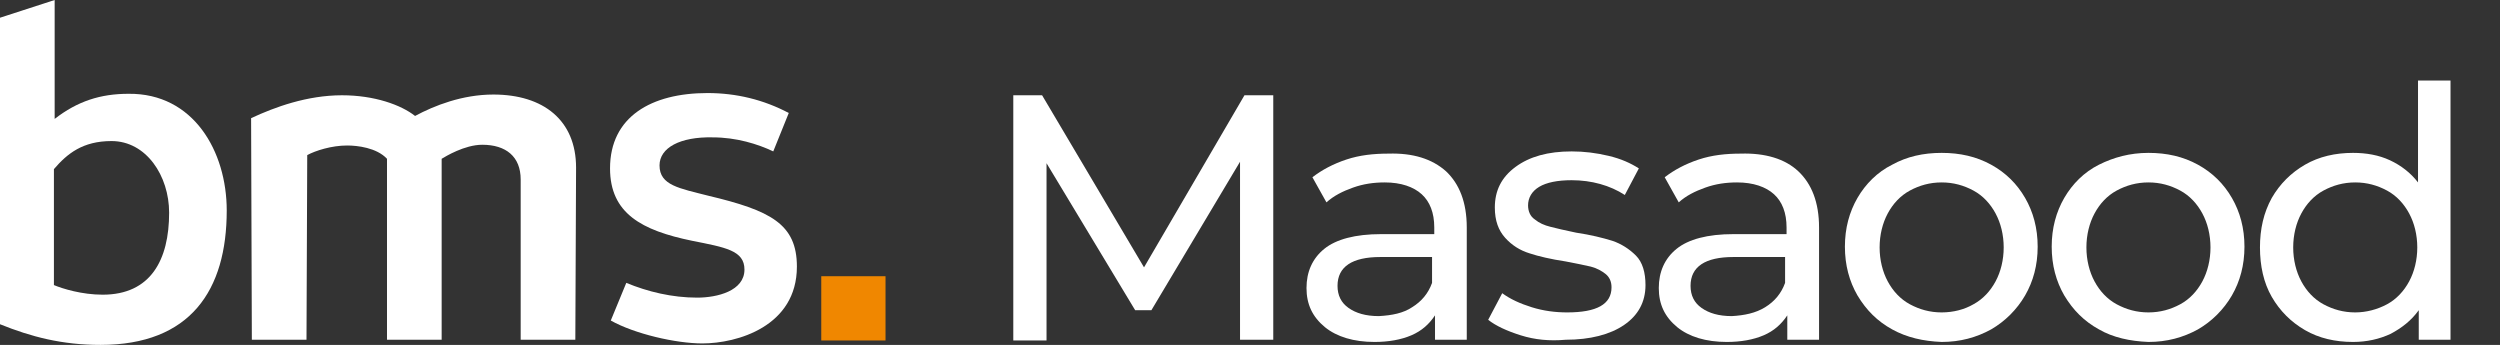
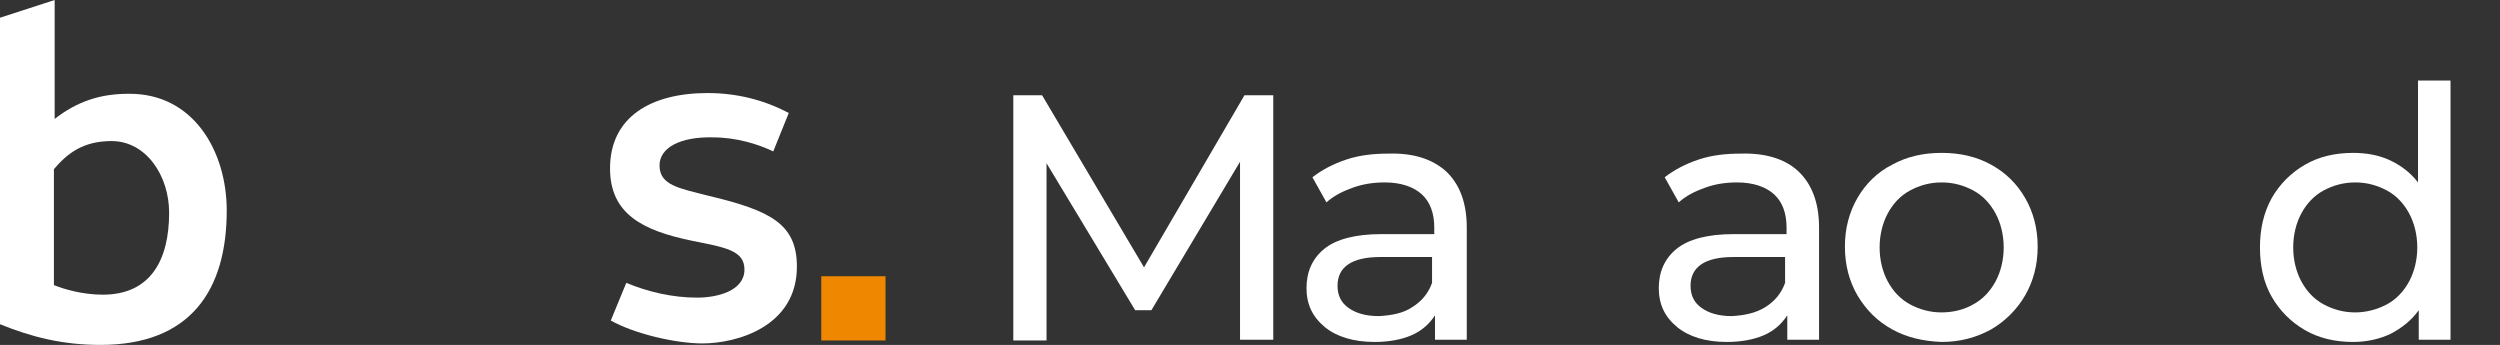
<svg xmlns="http://www.w3.org/2000/svg" version="1.1" id="Layer_1" x="0px" y="0px" viewBox="0 0 338.5 46.7" style="enable-background:new 0 0 338.5 46.7;" xml:space="preserve">
  <rect x="0" y="0" width="338.5" height="46.7" fill="#333333" stroke="none" />
  <style type="text/css">
	.st0{fill:#F08700;}
	.st1{fill:#FFFFFF;}
</style>
  <g>
    <rect x="111.2" y="37.4" class="st0" width="8.7" height="8.7" />
    <path class="st1" d="M30.7,28.5c0,10.8-4.9,18.2-17.1,18.2c-5.2,0-9.4-1.1-13.6-2.8V2.4L7.4,0v16.1c3.1-2.4,6.2-3.4,10-3.4   C26.2,12.6,30.7,20.5,30.7,28.5 M22.9,28.8c0-5-3.1-9.7-7.8-9.7c-3.9,0-6,1.7-7.8,3.8v15.7c1.2,0.5,3.8,1.3,6.6,1.3   C20.4,39.9,22.9,35.2,22.9,28.8" />
-     <path class="st1" d="M78,22.7L77.9,46h-7.4V24.3c0-3.1-2-4.7-5.2-4.7c-2.4,0-5,1.6-5.5,1.9V46h-7.4V21.5c-1.4-1.5-4-1.8-5.4-1.8   c-2.1,0-4.3,0.7-5.4,1.3l-0.1,25h-7.4l-0.1-30c3.2-1.5,7.6-3.1,12.3-3.1c4.4,0,8,1.3,9.9,2.8c2.6-1.4,6.4-2.9,10.6-2.9   C73.6,12.8,78,16.3,78,22.7" />
    <path class="st1" d="M82.7,43.4l2.1-5.1c2.9,1.2,6.2,2,9.6,2c2.7,0,6.4-0.9,6.4-3.8c0-2.6-2.6-3-7.1-3.9   c-6.8-1.4-11.1-3.7-11.1-9.8c0-7,5.6-10.2,13.2-10.2c3.9,0,7.6,0.9,11,2.7l-2.1,5.2c-2.1-1-5-1.9-8.2-1.9c-4.4-0.1-7.2,1.4-7.2,3.8   c0,2.7,2.7,3.1,6.6,4.1c8.4,2,12,3.8,12,9.6c0,8.1-8.1,10.4-12.8,10.4C91.5,46.5,85.9,45.2,82.7,43.4" />
    <g>
      <path class="st1" d="M167.9,46l0-24.1l-12,20.1h-2.2l-12-19.9v24h-4.5V12.9h3.9l13.8,23.3l13.6-23.3h3.9l0,33.1    C172.4,46,167.9,46,167.9,46z" />
      <path class="st1" d="M195.8,23.2c1.8,1.7,2.8,4.2,2.8,7.6V46h-4.3v-3.3c-0.8,1.2-1.8,2.1-3.2,2.7c-1.4,0.6-3.1,0.9-5,0.9    c-2.8,0-5.1-0.7-6.7-2c-1.7-1.4-2.5-3.1-2.5-5.3c0-2.2,0.8-4,2.4-5.3c1.6-1.3,4.2-2,7.7-2h7.2v-0.9c0-2-0.6-3.5-1.7-4.5    c-1.1-1-2.8-1.6-5-1.6c-1.5,0-2.9,0.2-4.3,0.7c-1.4,0.5-2.6,1.1-3.6,2l-1.9-3.4c1.3-1,2.8-1.8,4.6-2.4c1.8-0.6,3.7-0.8,5.7-0.8    C191.3,20.7,193.9,21.5,195.8,23.2z M191.2,41.6c1.3-0.8,2.2-1.9,2.7-3.3v-3.5h-7c-3.8,0-5.8,1.3-5.8,3.9c0,1.3,0.5,2.3,1.5,3    c1,0.7,2.3,1.1,4.1,1.1C188.5,42.7,190,42.4,191.2,41.6z" />
-       <path class="st1" d="M205.9,45.4c-1.9-0.6-3.4-1.3-4.4-2.1l1.9-3.6c1.1,0.8,2.4,1.4,4,1.9c1.6,0.5,3.2,0.7,4.8,0.7    c4,0,6-1.1,6-3.4c0-0.8-0.3-1.4-0.8-1.8c-0.5-0.4-1.2-0.8-2-1c-0.8-0.2-1.9-0.4-3.4-0.7c-2-0.3-3.7-0.7-4.9-1.1    c-1.3-0.4-2.4-1.1-3.3-2.1c-0.9-1-1.4-2.3-1.4-4.1c0-2.3,0.9-4.1,2.8-5.5c1.9-1.4,4.4-2.1,7.6-2.1c1.7,0,3.3,0.2,5,0.6    c1.7,0.4,3,1,4.1,1.7l-1.9,3.6c-2-1.3-4.5-2-7.2-2c-1.9,0-3.4,0.3-4.4,0.9c-1,0.6-1.5,1.5-1.5,2.5c0,0.8,0.3,1.5,0.9,1.9    c0.6,0.5,1.3,0.8,2.1,1c0.8,0.2,2,0.5,3.5,0.8c2,0.3,3.6,0.7,4.9,1.1c1.2,0.4,2.3,1.1,3.2,2c0.9,0.9,1.3,2.3,1.3,4    c0,2.3-1,4.1-2.9,5.4c-1.9,1.3-4.6,2-7.9,2C209.8,46.2,207.8,46,205.9,45.4z" />
      <path class="st1" d="M243.5,23.2c1.8,1.7,2.8,4.2,2.8,7.6V46H242v-3.3c-0.8,1.2-1.8,2.1-3.2,2.7c-1.4,0.6-3.1,0.9-5,0.9    c-2.8,0-5.1-0.7-6.7-2c-1.7-1.4-2.5-3.1-2.5-5.3c0-2.2,0.8-4,2.4-5.3c1.6-1.3,4.2-2,7.7-2h7.2v-0.9c0-2-0.6-3.5-1.7-4.5    c-1.1-1-2.8-1.6-5-1.6c-1.5,0-2.9,0.2-4.3,0.7c-1.4,0.5-2.6,1.1-3.6,2l-1.9-3.4c1.3-1,2.8-1.8,4.6-2.4c1.8-0.6,3.7-0.8,5.7-0.8    C239,20.7,241.7,21.5,243.5,23.2z M239,41.6c1.3-0.8,2.2-1.9,2.7-3.3v-3.5h-7c-3.8,0-5.8,1.3-5.8,3.9c0,1.3,0.5,2.3,1.5,3    c1,0.7,2.3,1.1,4.1,1.1C236.2,42.7,237.7,42.4,239,41.6z" />
      <path class="st1" d="M256.2,44.6c-2-1.1-3.5-2.6-4.7-4.6c-1.1-1.9-1.7-4.1-1.7-6.6c0-2.5,0.6-4.7,1.7-6.6c1.1-1.9,2.7-3.5,4.7-4.5    c2-1.1,4.2-1.6,6.7-1.6c2.5,0,4.7,0.5,6.7,1.6c2,1.1,3.5,2.6,4.6,4.5c1.1,1.9,1.7,4.1,1.7,6.6s-0.6,4.7-1.7,6.6    c-1.1,1.9-2.7,3.5-4.6,4.6c-2,1.1-4.2,1.7-6.7,1.7C260.4,46.2,258.2,45.7,256.2,44.6z M267.2,41.2c1.3-0.7,2.3-1.8,3-3.1    c0.7-1.3,1.1-2.9,1.1-4.6c0-1.7-0.4-3.3-1.1-4.6c-0.7-1.3-1.7-2.4-3-3.1c-1.3-0.7-2.7-1.1-4.3-1.1c-1.6,0-3,0.4-4.3,1.1    c-1.3,0.7-2.3,1.8-3,3.1c-0.7,1.3-1.1,2.9-1.1,4.6c0,1.7,0.4,3.3,1.1,4.6c0.7,1.3,1.7,2.4,3,3.1c1.3,0.7,2.7,1.1,4.3,1.1    C264.5,42.3,266,41.9,267.2,41.2z" />
-       <path class="st1" d="M284.2,44.6c-2-1.1-3.5-2.6-4.7-4.6c-1.1-1.9-1.7-4.1-1.7-6.6c0-2.5,0.6-4.7,1.7-6.6c1.1-1.9,2.7-3.5,4.7-4.5    s4.2-1.6,6.7-1.6c2.5,0,4.7,0.5,6.7,1.6s3.5,2.6,4.6,4.5c1.1,1.9,1.7,4.1,1.7,6.6s-0.6,4.7-1.7,6.6c-1.1,1.9-2.7,3.5-4.6,4.6    c-2,1.1-4.2,1.7-6.7,1.7C288.4,46.2,286.1,45.7,284.2,44.6z M295.2,41.2c1.3-0.7,2.3-1.8,3-3.1c0.7-1.3,1.1-2.9,1.1-4.6    c0-1.7-0.4-3.3-1.1-4.6c-0.7-1.3-1.7-2.4-3-3.1c-1.3-0.7-2.7-1.1-4.3-1.1c-1.6,0-3,0.4-4.3,1.1c-1.3,0.7-2.3,1.8-3,3.1    c-0.7,1.3-1.1,2.9-1.1,4.6c0,1.7,0.4,3.3,1.1,4.6c0.7,1.3,1.7,2.4,3,3.1c1.3,0.7,2.7,1.1,4.3,1.1    C292.5,42.3,293.9,41.9,295.2,41.2z" />
      <path class="st1" d="M331.8,10.9V46h-4.3v-4c-1,1.4-2.3,2.4-3.8,3.2c-1.5,0.7-3.2,1.1-5.1,1.1c-2.4,0-4.6-0.5-6.5-1.6    c-1.9-1.1-3.4-2.6-4.5-4.5c-1.1-1.9-1.6-4.2-1.6-6.7c0-2.5,0.5-4.7,1.6-6.7c1.1-1.9,2.6-3.4,4.5-4.5c1.9-1.1,4.1-1.6,6.5-1.6    c1.8,0,3.5,0.3,5,1c1.5,0.7,2.8,1.7,3.8,3V10.9H331.8z M323.2,41.2c1.3-0.7,2.3-1.8,3-3.1c0.7-1.3,1.1-2.9,1.1-4.6    c0-1.7-0.4-3.3-1.1-4.6c-0.7-1.3-1.7-2.4-3-3.1c-1.3-0.7-2.7-1.1-4.3-1.1c-1.6,0-3,0.4-4.3,1.1c-1.3,0.7-2.3,1.8-3,3.1    c-0.7,1.3-1.1,2.9-1.1,4.6c0,1.7,0.4,3.3,1.1,4.6c0.7,1.3,1.7,2.4,3,3.1c1.3,0.7,2.7,1.1,4.3,1.1    C320.4,42.3,321.9,41.9,323.2,41.2z" />
    </g>
  </g>
</svg>